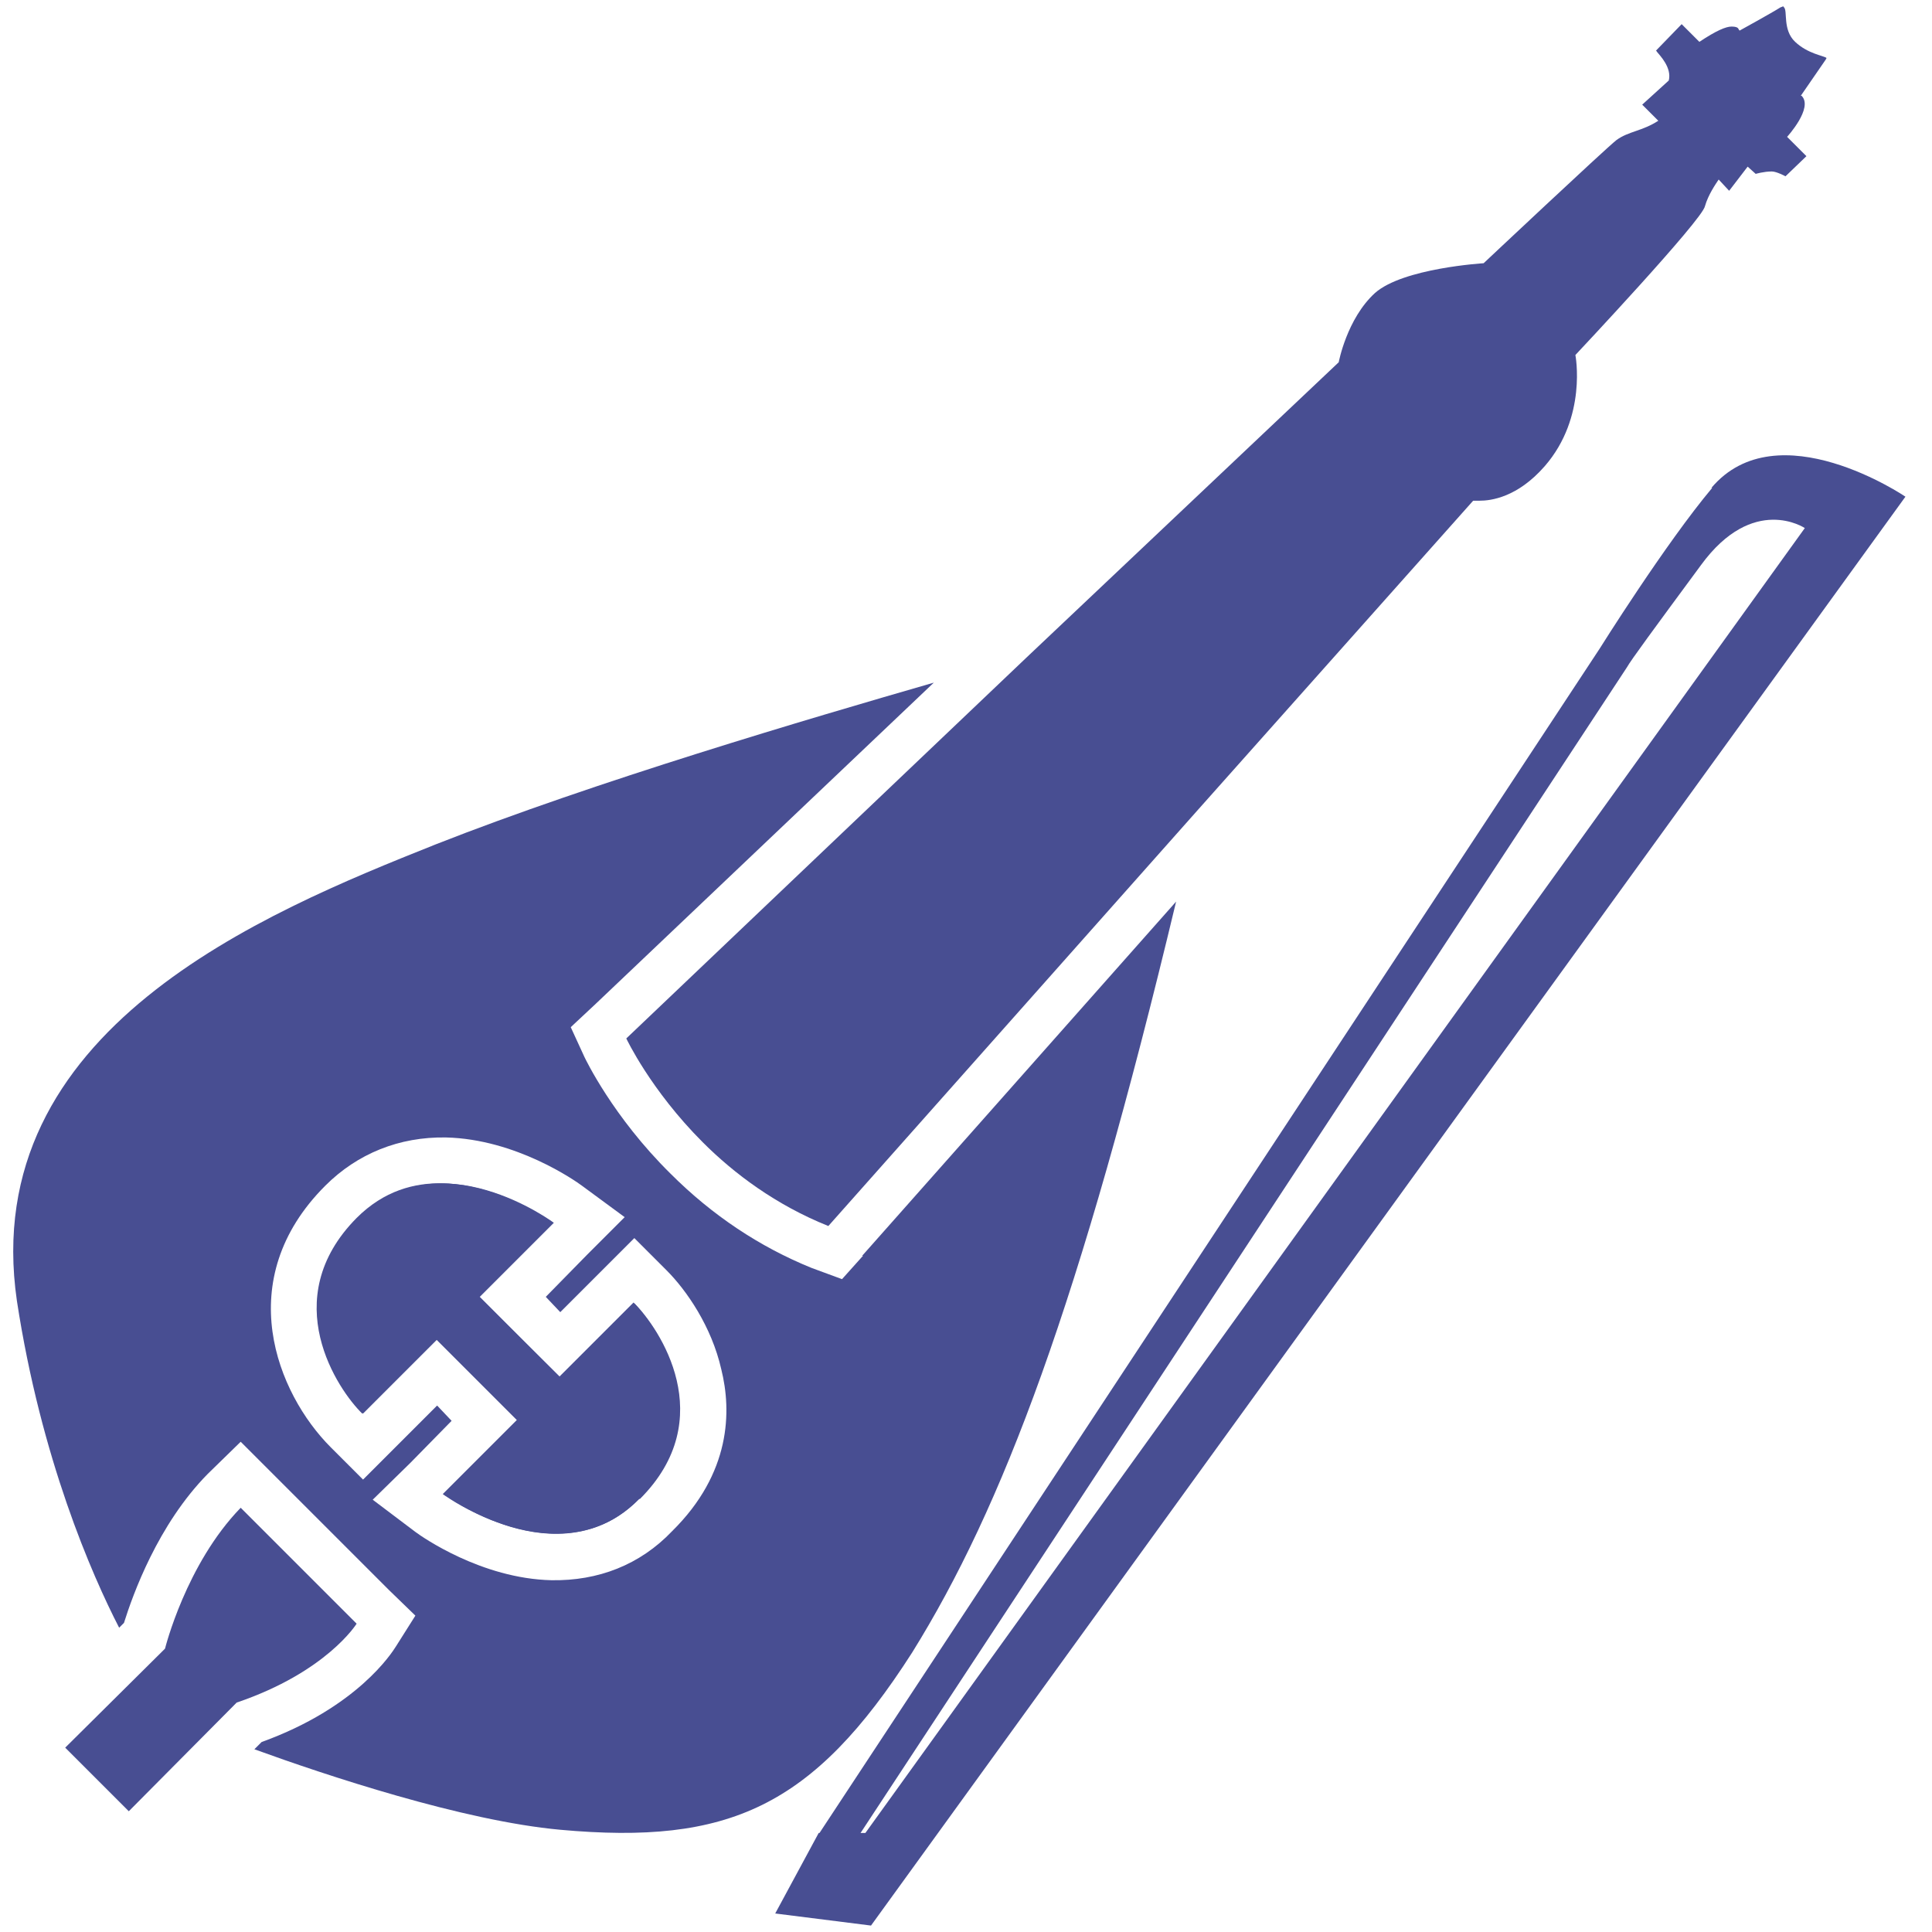
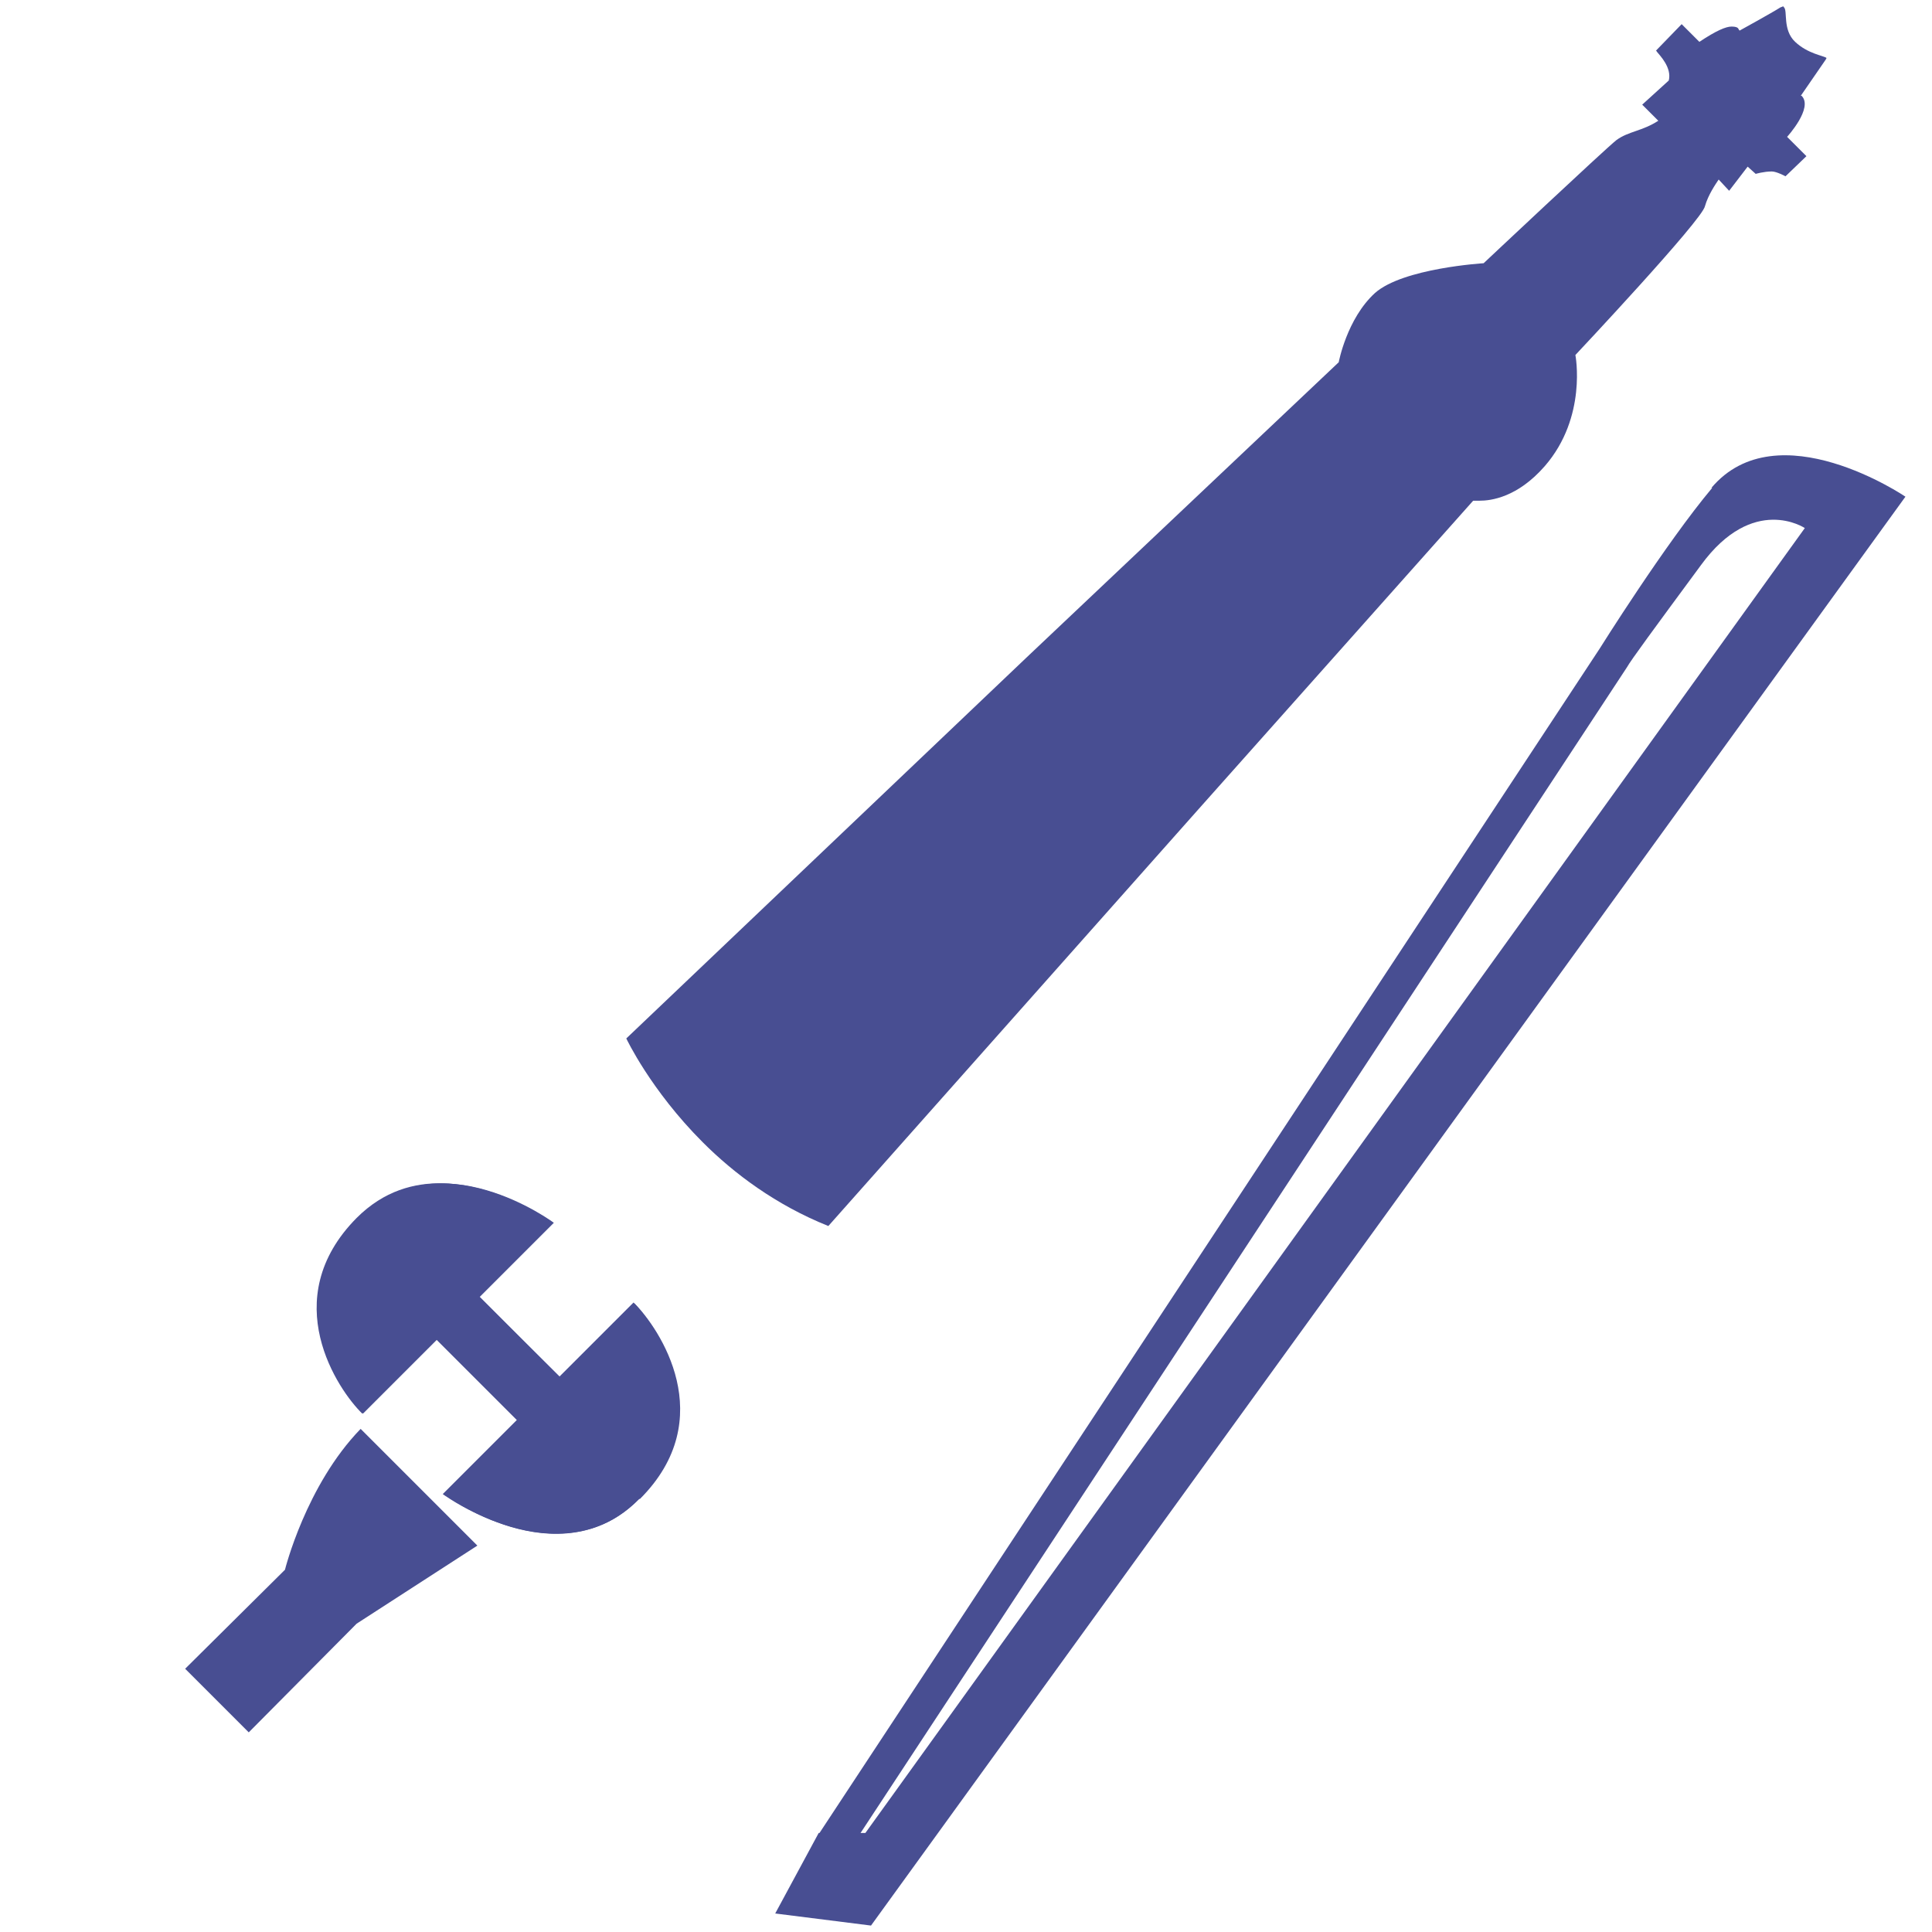
<svg xmlns="http://www.w3.org/2000/svg" id="aggeio" viewBox="0 0 24 24">
  <defs>
    <style>
      .cls-1 {
        fill: #484e92;
      }
    </style>
  </defs>
  <g>
    <path class="cls-1" d="M7.94,18.62c-1,1.01-2.43-.06-2.43-.06l.92-.92-1-1-.92.92c-.31-.31-1.07-1.43-.06-2.43s2.43.06,2.43.06l-.92.92,1,1,.92-.92c.31.31,1.07,1.43.07,2.43Z" />
-     <path class="cls-1" d="M10.72,15.6l-.26.29-.38-.14c-.64-.26-1.23-.65-1.75-1.17-.72-.71-1.06-1.43-1.07-1.45l-.17-.37.31-.29,4.2-3.99c-1.56.45-4.21,1.23-6.19,2.01C3.28,11.34-.28,12.79.21,16.16c.3,1.96.93,3.4,1.27,4.06l.06-.06c.11-.35.42-1.22,1.04-1.85l.41-.4.4.4,1.44,1.44.33.32-.24.38c-.05.08-.48.76-1.67,1.19l-.09.09c.88.32,2.59.89,3.8,1,2.09.19,3.14-.28,4.37-2.2,1.12-1.8,2.08-4.32,3.28-9.33l-3.9,4.4ZM8.35,19.02c-.4.42-.92.62-1.5.61-.87-.02-1.61-.54-1.69-.6l-.53-.4.47-.46.51-.52-.18-.19-.52.52-.4.4-.4-.4c-.67-.67-1.24-2.08-.07-3.25.4-.4.92-.61,1.5-.6.87.02,1.61.54,1.69.6l.53.39-.47.47-.51.52.18.19.52-.52.4-.4.4.4c.25.25.56.7.68,1.23.13.52.12,1.29-.61,2.01Z" />
    <path class="cls-1" d="M22.68.74s-.31.45-.31.45h.01c.15.15-.18.51-.18.51l.24.24-.26.25s-.11-.06-.17-.06c-.1,0-.2.03-.2.03l-.1-.09-.23.3-.13-.14c-.04.06-.13.19-.17.33-.03.17-1.61,1.85-1.61,1.85,0,0,.15.77-.38,1.38-.34.39-.67.43-.81.43h-.08s-3.41,3.83-3.41,3.83l-4.6,5.18c-.65-.26-1.17-.65-1.56-1.04-.65-.65-.95-1.29-.95-1.29l4.98-4.74,3.87-3.66s.1-.54.45-.86c.35-.31,1.35-.37,1.35-.37,0,0,1.51-1.42,1.65-1.53.15-.11.32-.11.52-.24l-.2-.2.33-.3c.04-.16-.11-.31-.15-.36,0-.01-.01-.01-.01-.01l.32-.33.22.22c.21-.14.33-.19.4-.19.05,0,.07.01.08.02.01.02.02.03.02.03,0,0,.4-.22.51-.29.01,0,.02-.01.03-.01,0,0,.01,0,.01.01.05.04-.02.28.14.43.16.15.35.17.39.2h0Z" />
    <path class="cls-1" d="M7.94,18.62c-.33.34-.71.44-1.08.43-.72-.02-1.36-.49-1.36-.49l.92-.92-1-1-.92.92c-.3-.29-1.07-1.42-.07-2.43.34-.34.72-.44,1.08-.43.72.02,1.36.49,1.36.49l-.92.92,1,.99.92-.92c.3.31,1.07,1.43.07,2.44Z" />
-     <path class="cls-1" d="M4.43,20.17s-.37.6-1.49.98l-1.34,1.35-.79-.79,1.24-1.23s.26-1.05.94-1.75l1.45,1.45Z" />
+     <path class="cls-1" d="M4.43,20.17l-1.34,1.35-.79-.79,1.24-1.23s.26-1.05.94-1.75l1.45,1.45Z" />
  </g>
  <path class="cls-1" d="M21.27,6.06c-.58.69-1.4,2-1.4,2l-9.69,14.71h-.01s-.54,1-.54,1l1.19.15L23.67,6.17s-1.59-1.08-2.41-.11ZM10.69,22.77l9.52-14.48h0c.05-.09.33-.47.92-1.27.65-.89,1.29-.46,1.29-.46l-11.67,16.21h-.06Z" />
</svg>